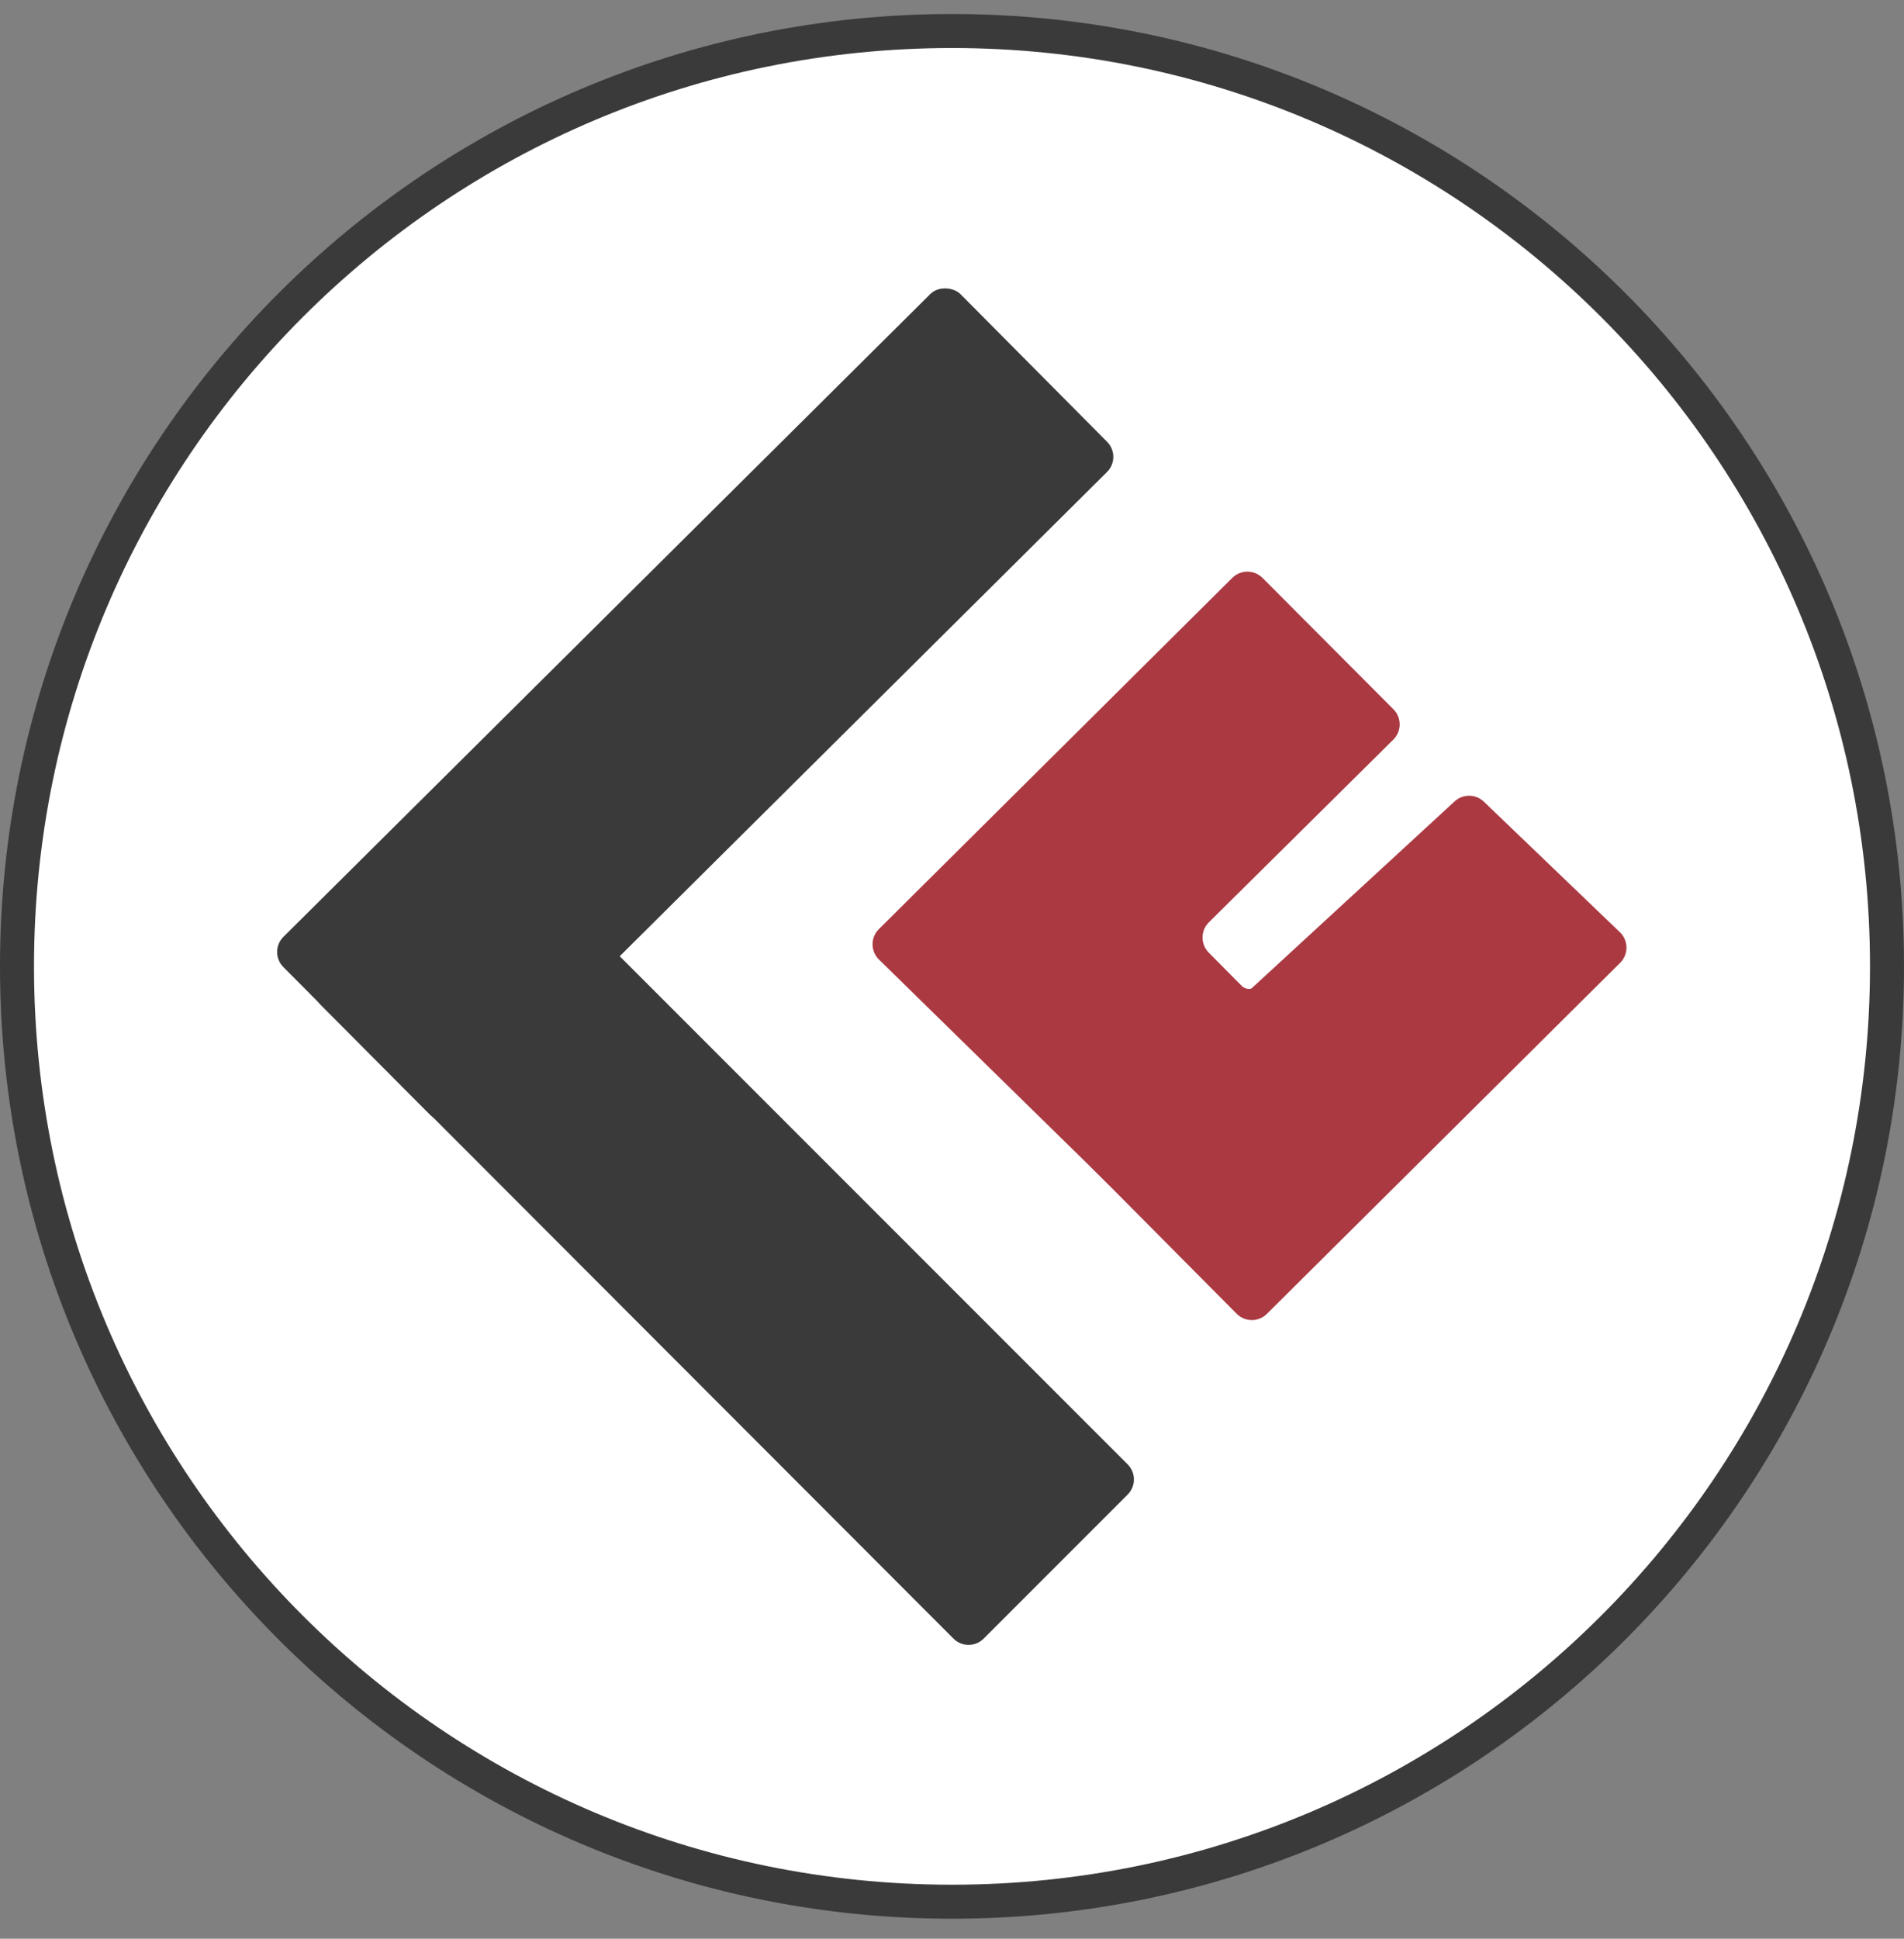
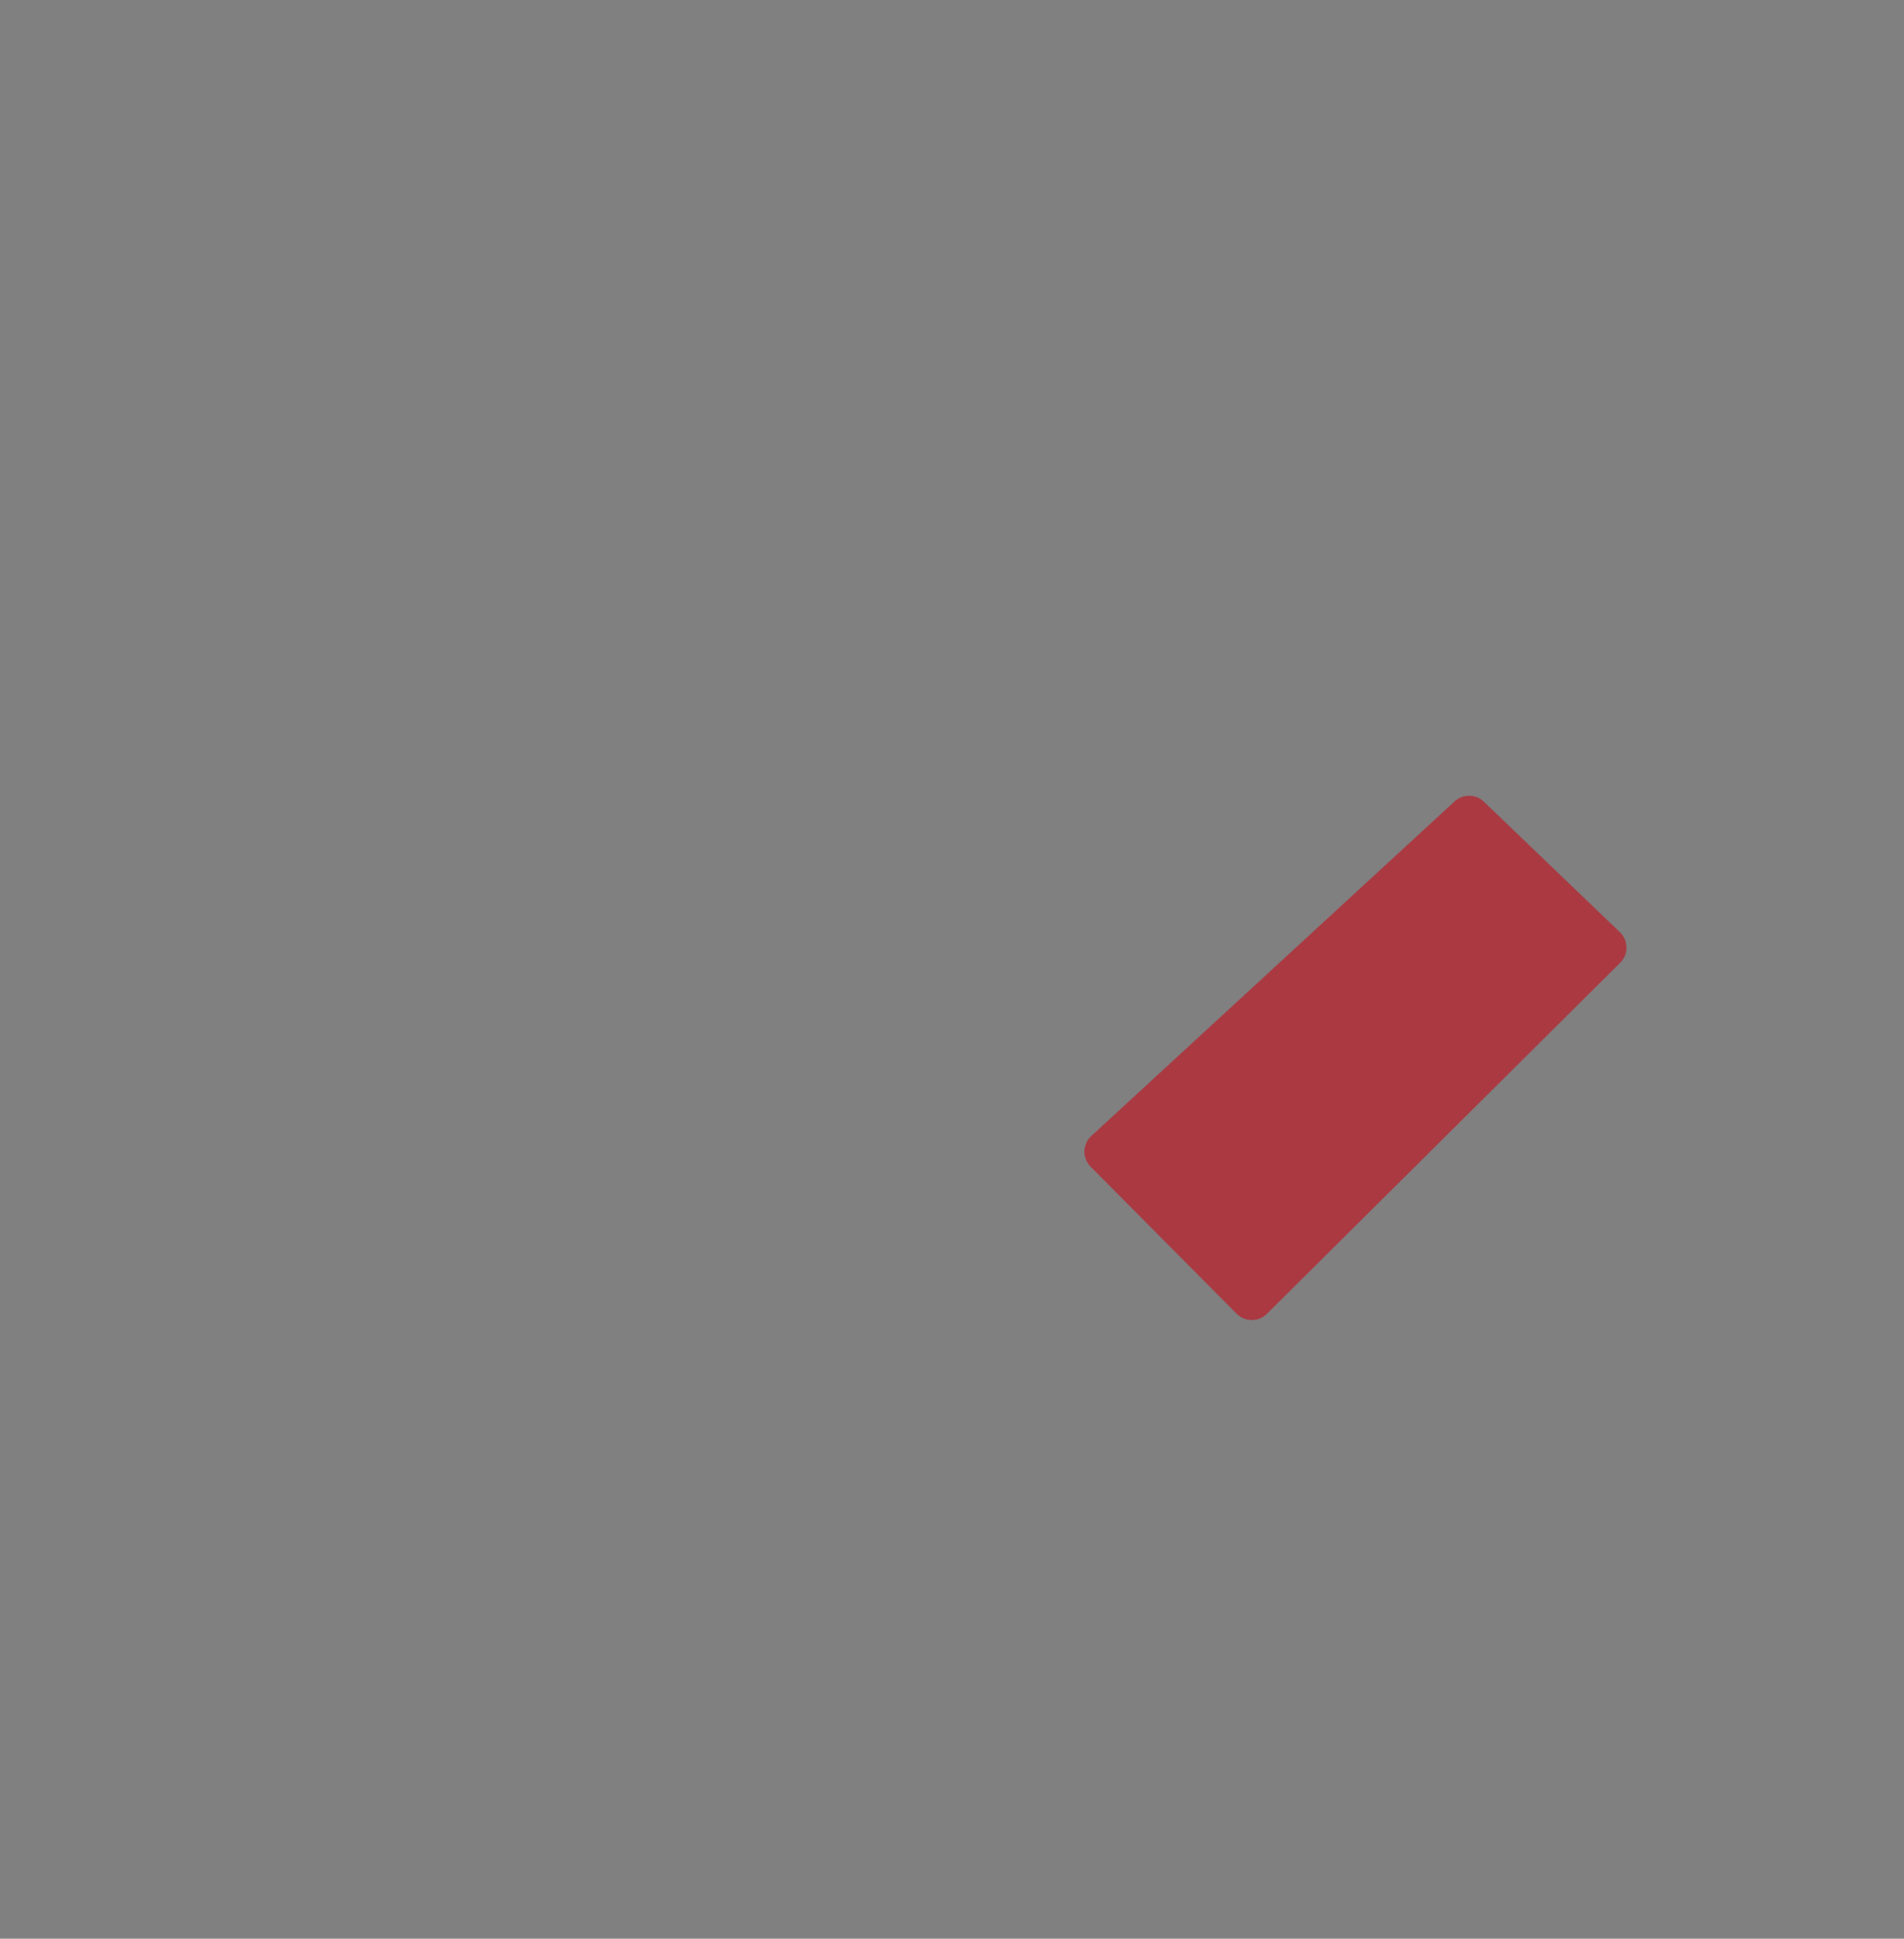
<svg xmlns="http://www.w3.org/2000/svg" width="56" height="57" viewBox="0 0 56 57" fill="none">
  <rect x="0" y="0" width="56" height="57" fill="#808080" stroke="none" />
  <g clip-path="url(#clip0_1010_222)">
-     <path d="M28 0.912C43.188 0.912 55.5 13.224 55.5 28.412C55.5 43.6 43.188 55.912 28 55.912C12.812 55.912 0.5 43.6 0.5 28.412C0.5 13.224 12.812 0.912 28 0.912Z" fill="white" stroke="#3A3A3A" />
-     <rect x="7.891" y="27.986" width="28.072" height="7.375" rx="0.628" transform="rotate(-44.809 7.891 27.986)" fill="#3A3A3A" />
-     <path d="M25.852 28.211C25.602 27.966 25.601 27.564 25.849 27.317L36.245 16.989C36.491 16.745 36.889 16.746 37.133 16.991L40.984 20.854C41.229 21.1 41.228 21.499 40.981 21.744L35.555 27.117C35.308 27.361 35.306 27.759 35.55 28.006L36.521 28.986C36.629 29.094 36.8 29.106 36.922 29.014V29.014C37.201 28.801 37.559 29.151 37.353 29.434L33.529 34.721C33.304 35.032 32.855 35.071 32.581 34.802L25.852 28.211Z" fill="#AA3942" />
    <path d="M32.078 34.303C31.827 34.05 31.836 33.639 32.098 33.398L42.783 23.561C43.027 23.336 43.404 23.34 43.643 23.57L47.644 27.408C47.899 27.652 47.903 28.058 47.652 28.307L37.261 38.629C37.015 38.874 36.617 38.872 36.373 38.626L32.078 34.303Z" fill="#AA3942" />
-     <path d="M13.317 24.072C13.564 23.836 13.954 23.841 14.195 24.082L33.166 43.053C33.412 43.299 33.412 43.697 33.166 43.942L28.932 48.176C28.686 48.422 28.288 48.422 28.043 48.176L9.414 29.525L8.992 28.99C8.791 28.736 8.817 28.37 9.051 28.147L13.317 24.072Z" fill="#3A3A3A" />
  </g>
  <defs>
    <clipPath id="clip0_1010_222">
      <rect width="56" height="56" fill="white" transform="translate(0 0.412)" />
    </clipPath>
  </defs>
</svg>